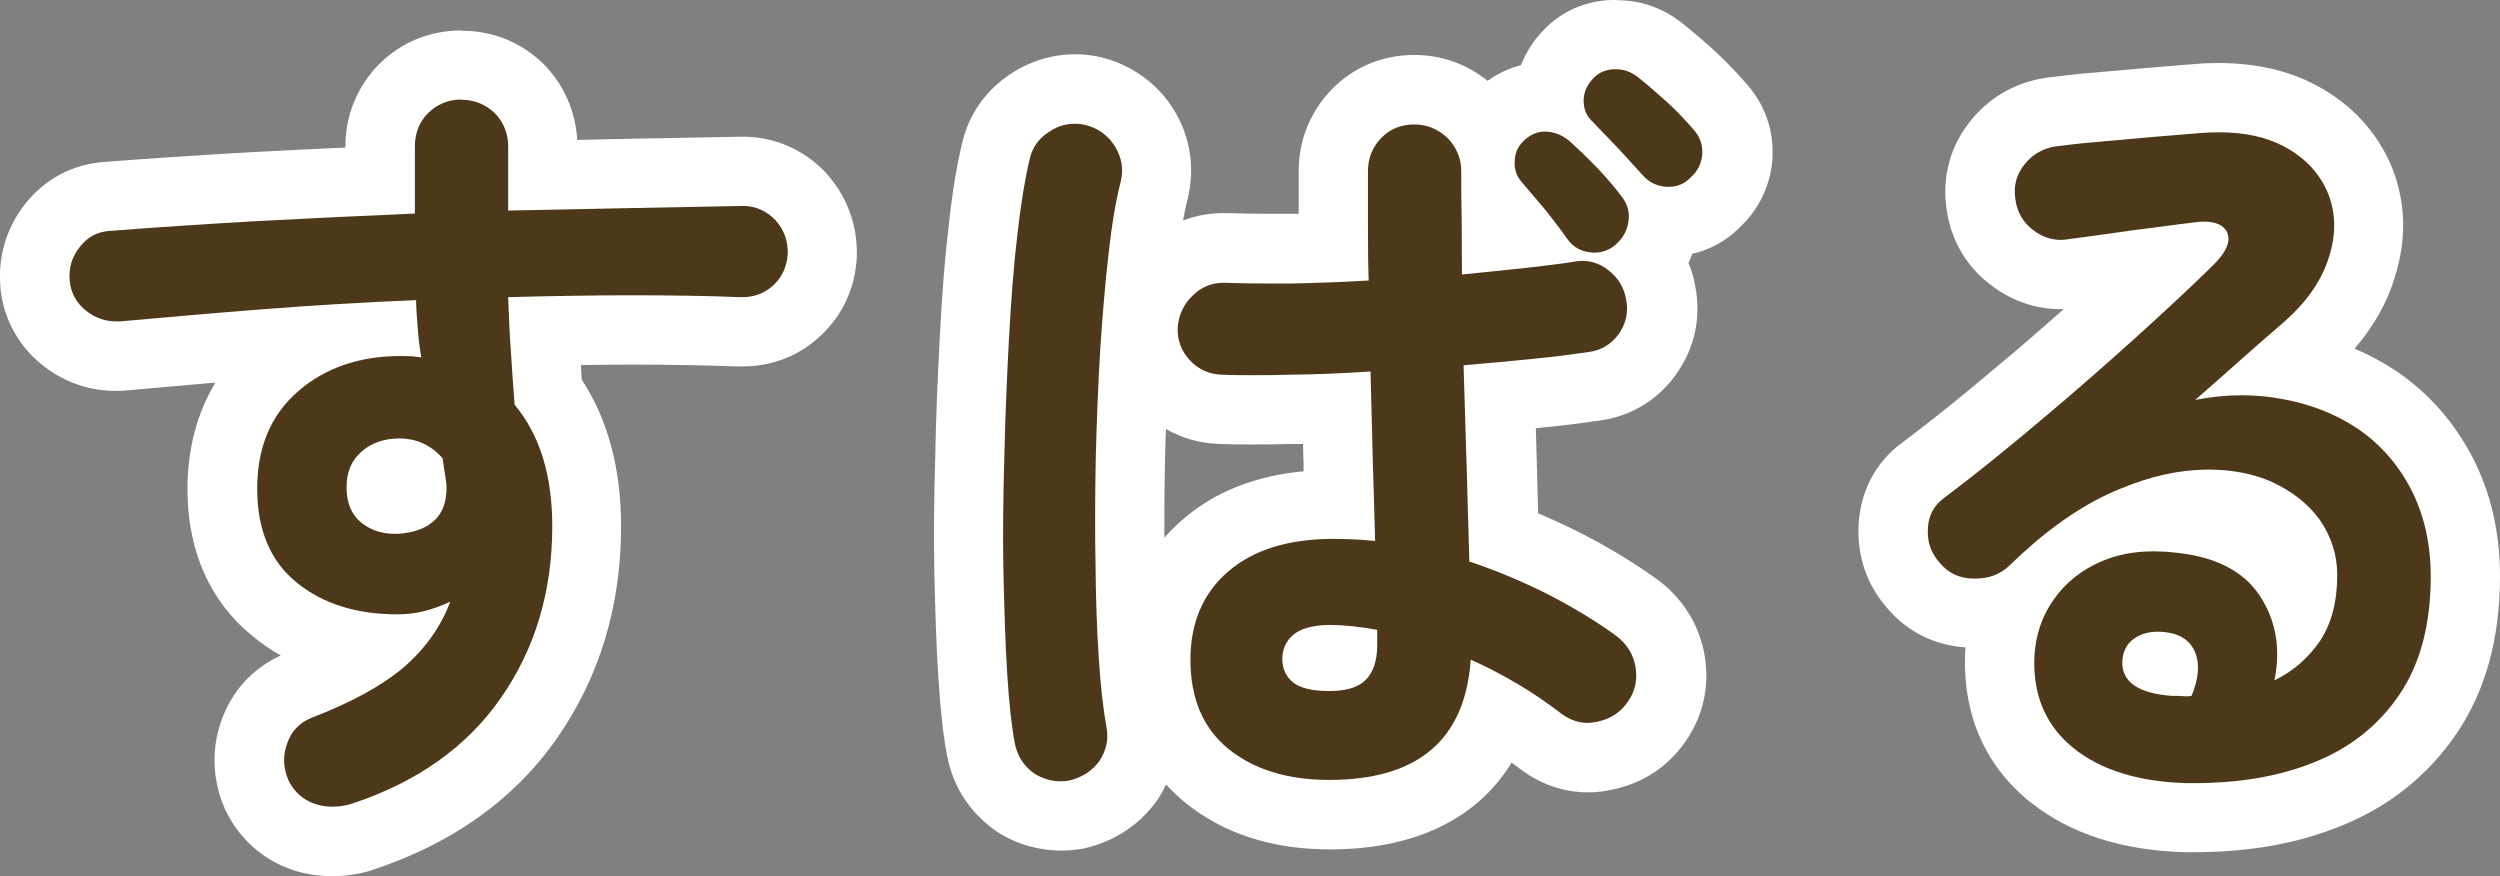
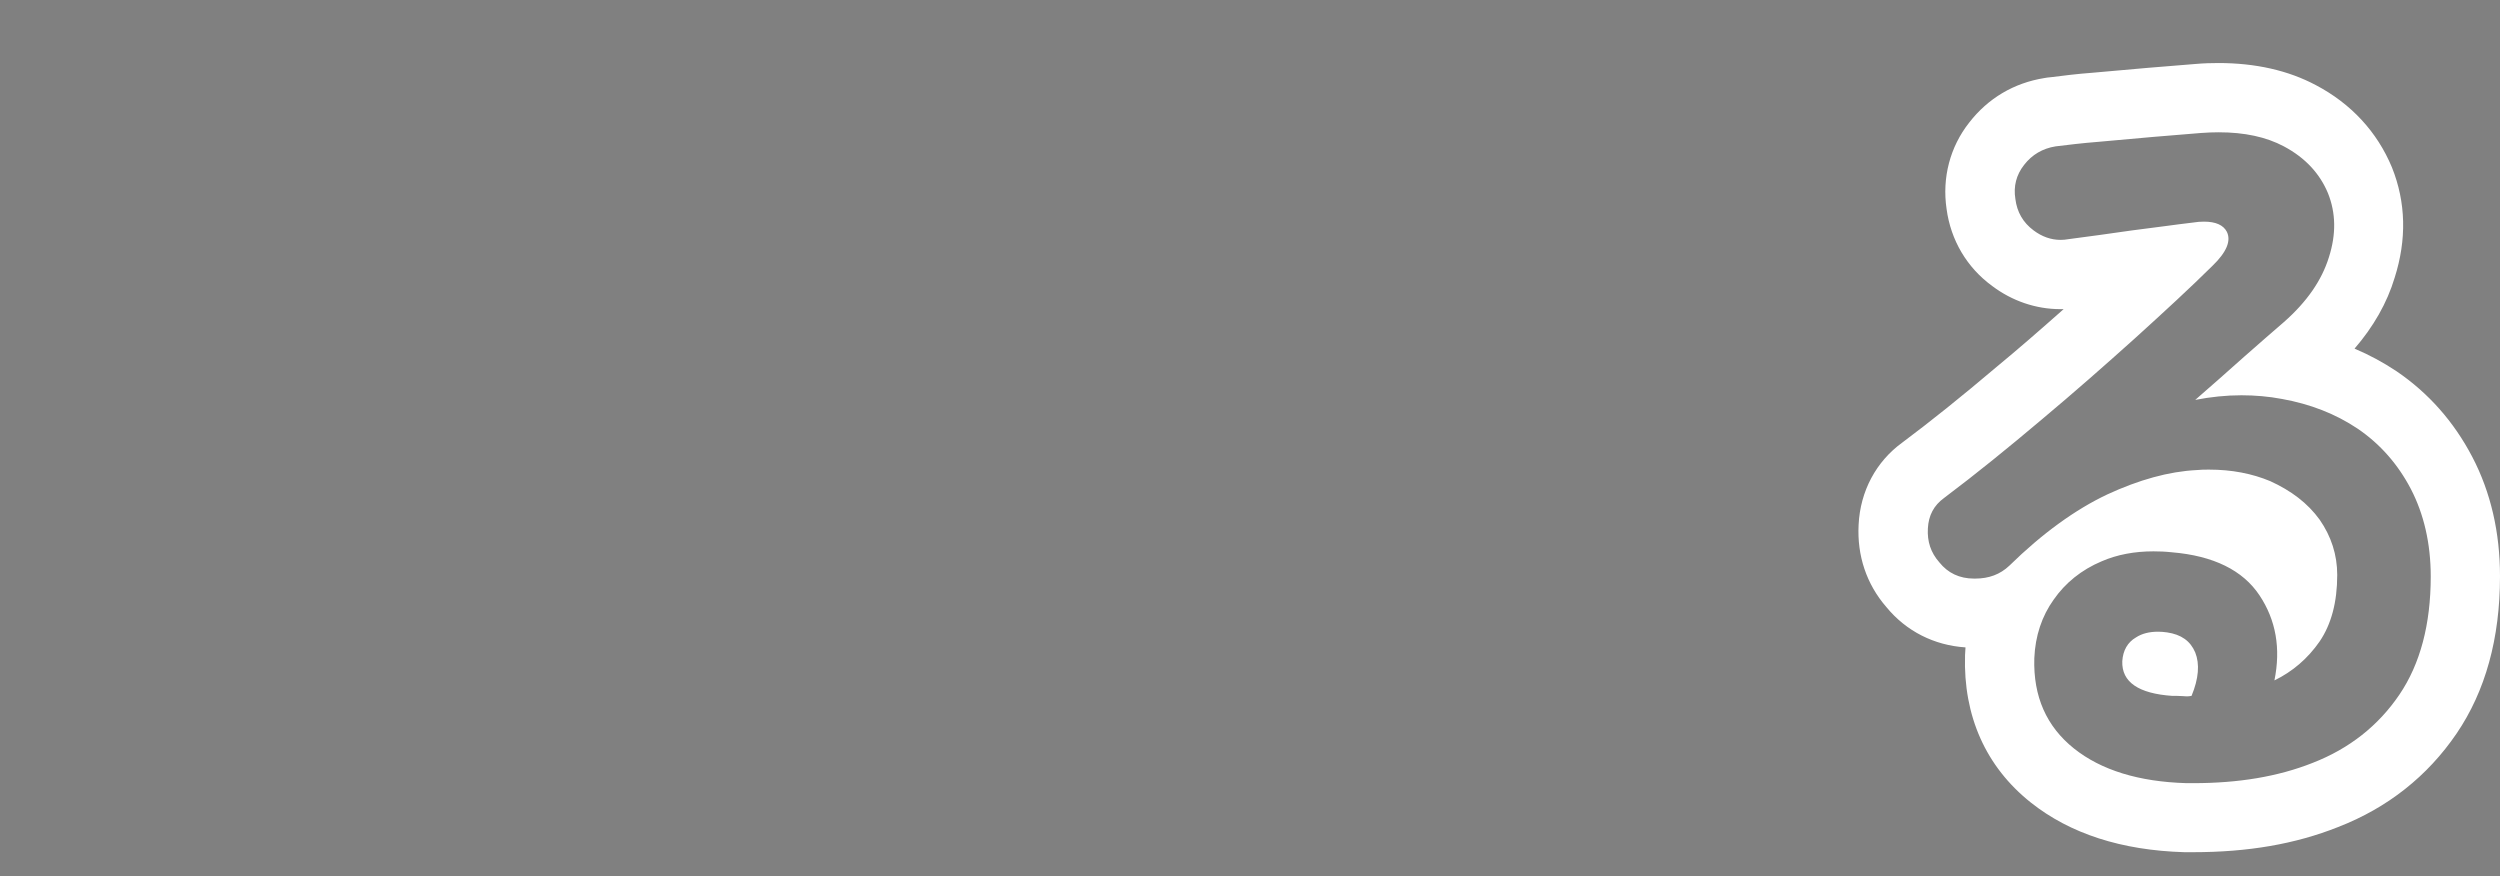
<svg xmlns="http://www.w3.org/2000/svg" id="_レイヤー_1" data-name="レイヤー 1" viewBox="0 0 108.28 37.94">
  <rect x="0" y="0" width="108.28" height="37.94" fill="#808080" stroke="none" />
  <g>
-     <path d="M14.4,36.44c-.42,0-.84-.06-1.23-.19-.92-.32-1.6-.93-2.02-1.77-.42-.96-.46-1.89-.14-2.77.31-.92.96-1.62,1.9-2.01,1.36-.52,2.43-1.07,3.22-1.65-1.67-.17-3.09-.73-4.24-1.67-1.5-1.21-2.26-2.96-2.26-5.22s.77-4.04,2.29-5.35c.49-.43,1.03-.79,1.61-1.07-.68.05-1.38.1-2.1.15-2.18.17-4.22.35-6.09.52-.11.01-.22.02-.34.02-.78,0-1.52-.25-2.16-.74-.76-.57-1.23-1.39-1.33-2.35-.09-.98.17-1.84.76-2.58.59-.76,1.42-1.2,2.41-1.25,1.91-.15,4.01-.29,6.29-.42,1.81-.1,3.63-.19,5.49-.27v-1.48c0-.97.35-1.83,1.02-2.5.69-.67,1.55-1.02,2.5-1.02s1.8.34,2.48.99c.7.72,1.05,1.58,1.05,2.53v1.25c.49-.01,3.1-.07,3.88-.08l4.76-.09c.99,0,1.85.38,2.52,1.09.64.71.96,1.56.94,2.49-.05,1.01-.44,1.84-1.11,2.46-.64.6-1.45.91-2.34.91-.07,0-.14,0-.2,0-1.41-.05-2.96-.08-4.61-.08-1.19,0-2.46.01-3.78.04.01.27.03.54.05.81.04.64.08,1.25.12,1.83,1.11,1.52,1.67,3.48,1.67,5.83,0,3.14-.84,5.94-2.51,8.32-1.66,2.38-4.09,4.1-7.23,5.14-.45.13-.86.2-1.27.2ZM17.29,20.48c-.41,0-.58.15-.64.2-.06.05-.14.12-.14.41,0,.07,0,.31.08.37.09.08.22.16.5.16.41-.02.61-.1.69-.16.02-.02.07-.1.07-.33,0-.1-.03-.22-.05-.36l-.02-.17c-.14-.08-.29-.11-.48-.11Z" fill="#4d3919" fill-rule="evenodd" />
-     <path d="M19.98,4.32c.58,0,1.06.21,1.45.58.38.39.58.88.58,1.44v2.78c1.87-.03,3.69-.08,5.41-.11l4.76-.09c.56,0,1.03.22,1.41.62.37.41.54.89.53,1.43-.03.56-.24,1.03-.63,1.39-.37.34-.82.51-1.33.51-.04,0-.08,0-.12,0-1.46-.06-3.02-.08-4.69-.08s-3.45.03-5.34.08c.03.8.06,1.6.12,2.38.05.79.1,1.56.16,2.28,1.08,1.29,1.63,3.04,1.63,5.26,0,2.85-.75,5.33-2.24,7.46-1.48,2.12-3.64,3.64-6.47,4.57-.27.08-.54.12-.8.12s-.52-.04-.77-.12c-.51-.18-.89-.51-1.14-1.01-.23-.53-.26-1.06-.07-1.59.18-.54.53-.91,1.06-1.13,1.72-.66,3.06-1.39,4.01-2.2.94-.82,1.61-1.77,2-2.83-.78.37-1.53.55-2.26.55-1.8,0-3.27-.46-4.39-1.38-1.14-.92-1.71-2.28-1.71-4.06s.58-3.19,1.77-4.22c1.17-1.02,2.66-1.53,4.45-1.53.16,0,.32.01.46.01l.43.05c-.07-.37-.12-.78-.15-1.19-.03-.4-.07-.82-.08-1.29-2.28.09-4.5.23-6.69.4-2.19.17-4.23.35-6.11.52-.07,0-.14,0-.2,0-.46,0-.88-.15-1.25-.43-.44-.33-.69-.77-.75-1.32-.05-.56.09-1.04.44-1.48.34-.44.78-.66,1.32-.69,1.93-.15,4.02-.29,6.29-.42,2.26-.12,4.56-.23,6.9-.33v-2.92c0-.56.19-1.05.58-1.44.38-.37.86-.58,1.44-.58M17.09,23.12s.09,0,.14,0c.65-.04,1.17-.21,1.54-.54.38-.32.57-.81.57-1.45,0-.17-.03-.37-.07-.61l-.1-.67c-.49-.56-1.11-.86-1.88-.86-.64,0-1.19.19-1.62.56-.44.38-.66.89-.66,1.55s.2,1.17.62,1.52c.4.33.88.5,1.46.5M19.98,1.32c-1.35,0-2.57.49-3.53,1.43-.97.97-1.49,2.23-1.49,3.59v.05c-1.37.06-2.73.13-4.06.2-2.26.13-4.38.27-6.34.42-1.4.09-2.63.74-3.49,1.85C.28,9.87-.1,11.12.02,12.45c0,.02,0,.04,0,.06.15,1.37.84,2.57,1.93,3.39.88.67,1.94,1.03,3.05,1.03.16,0,.32,0,.48-.02,1.15-.1,2.46-.22,3.85-.34-.79,1.31-1.21,2.87-1.21,4.6,0,3.4,1.54,5.35,2.83,6.39.38.31.78.59,1.21.83-1.23.56-2.14,1.57-2.58,2.85-.43,1.23-.38,2.54.15,3.77.02.05.04.1.07.15.6,1.19,1.57,2.06,2.82,2.5.03,0,.06.02.08.03.54.17,1.11.26,1.69.26s1.11-.08,1.66-.24c.03,0,.06-.02.08-.03,3.45-1.14,6.14-3.05,7.99-5.7,1.84-2.64,2.78-5.72,2.78-9.18,0-2.5-.57-4.63-1.7-6.35-.02-.21-.03-.43-.04-.64.75-.01,1.48-.02,2.18-.02,1.63,0,3.16.03,4.58.08.05,0,.14,0,.24,0,1.27,0,2.44-.45,3.36-1.31.97-.89,1.52-2.08,1.59-3.43,0-.03,0-.07,0-.1.02-1.32-.43-2.52-1.3-3.5-.02-.02-.03-.04-.05-.06-.95-1-2.23-1.55-3.58-1.55-.02,0-.04,0-.06,0l-4.76.09c-.77.01-1.56.03-2.36.05-.07-1.23-.57-2.37-1.42-3.25-.03-.03-.06-.06-.08-.08-.97-.92-2.18-1.4-3.51-1.4h0Z" fill="#fff" />
-   </g>
+     </g>
  <g>
-     <path d="M45.93,35.34c-.68,0-1.34-.19-1.94-.57-.03-.02-.06-.04-.09-.06-.77-.56-1.25-1.32-1.43-2.25-.16-.83-.27-1.89-.35-3.25-.08-1.3-.12-2.76-.16-4.39-.03-1.51-.01-3.18.04-5.1.04-1.63.1-3.31.2-5.12.1-1.88.22-3.34.37-4.58.15-1.37.34-2.53.56-3.45.19-.9.74-1.68,1.6-2.19.55-.34,1.17-.52,1.82-.52.28,0,.56.03.84.1.94.25,1.69.8,2.18,1.59.51.81.66,1.74.43,2.68-.2.77-.36,1.74-.5,2.97-.13,1.11-.24,2.38-.35,4.11-.08,1.39-.14,2.89-.19,4.58-.03,1.78-.04,3.23,0,4.54,0,1.4.06,2.74.14,3.98.07,1.14.18,2.08.31,2.8.18.89,0,1.77-.53,2.59-.59.8-1.33,1.27-2.24,1.48-.29.05-.5.07-.69.07h0ZM57.57,35.28c-2.16,0-3.95-.57-5.32-1.69-1.45-1.19-2.19-2.88-2.19-5.02s.75-3.75,2.17-4.96c1.36-1.17,3.22-1.77,5.52-1.77.09,0,.18,0,.26,0,0,0-.11-3.92-.12-4.17-.71.03-1.38.05-2.03.06-.55.01-1.09.02-1.59.02s-.97,0-1.39-.02c-.93-.02-1.78-.39-2.44-1.09-.67-.7-.99-1.59-.94-2.57.09-.97.49-1.78,1.15-2.39.62-.6,1.44-.93,2.34-.93.02,0,.12,0,.14,0,.57.02,1.22.03,1.96.03h.77c.64-.02,1.26-.03,1.88-.06,0-.36,0-3.3,0-3.3,0-.96.33-1.79.98-2.47.68-.69,1.54-1.06,2.52-1.06s1.79.35,2.48,1c.27.29.49.58.65.89.17-.33.4-.63.7-.89.53-.46,1.16-.7,1.81-.7.06,0,.13,0,.19,0,.04-.69.33-1.32.84-1.85.51-.54,1.19-.83,1.95-.85.01,0,.11,0,.12,0,.65,0,1.27.21,1.8.62.4.31.84.69,1.36,1.16.45.42.9.87,1.32,1.36.52.6.77,1.32.73,2.1-.06.82-.4,1.52-.99,2.05-.53.53-1.21.81-1.96.81,0,0-.24,0-.25,0,0,.09-.02.17-.03.26-.1.56-.32,1.06-.66,1.48.29.42.47.89.56,1.4.18.88-.01,1.8-.57,2.6-.6.81-1.41,1.29-2.36,1.41-.61.09-1.44.2-2.42.29-.52.05-1.07.11-1.63.16l.18,6.06c.91.35,1.82.75,2.71,1.2,1.19.62,2.23,1.26,3.1,1.9.79.62,1.26,1.41,1.4,2.31.15.96-.06,1.86-.61,2.62-.51.75-1.3,1.26-2.26,1.45-.2.05-.46.08-.71.08-.72,0-1.41-.24-2.01-.69-.6-.46-1.15-.83-1.69-1.16-.08-.05-.16-.1-.25-.14-.95,2.9-3.45,4.46-7.23,4.46ZM64.81,9.57v.66s1.03-.11,1.03-.11c-.02-.03-.05-.06-.07-.09l-.97-1.14c0,.22,0,.45.01.68Z" fill="#4d3919" fill-rule="evenodd" />
-     <path d="M70,3c.33,0,.63.11.9.31.36.28.78.64,1.27,1.08.47.43.87.86,1.19,1.23.26.3.39.64.37,1.05-.03.4-.2.75-.52,1.03-.26.27-.57.39-.92.39-.04,0-.08,0-.12,0-.41-.03-.75-.19-1.02-.5l-1.04-1.14c-.43-.45-.82-.86-1.18-1.23-.23-.22-.34-.52-.34-.86s.14-.68.42-.97c.24-.25.53-.38.91-.39.03,0,.06,0,.08,0M46.55,5.36c.16,0,.33.02.49.06.53.14.96.45,1.25.92.3.48.38,1,.25,1.53-.22.85-.39,1.89-.53,3.16-.15,1.28-.26,2.67-.36,4.17-.09,1.5-.15,3.05-.19,4.64-.03,1.59-.04,3.13-.01,4.61.01,1.48.06,2.83.14,4.05s.19,2.2.33,2.97c.11.54,0,1.03-.31,1.5-.32.43-.75.71-1.32.84-.12.02-.24.03-.36.03-.4,0-.78-.12-1.14-.34-.45-.33-.73-.75-.84-1.32-.14-.75-.25-1.76-.33-3.06-.08-1.28-.12-2.73-.16-4.34-.03-1.61-.01-3.28.04-5.02.04-1.73.11-3.42.2-5.08.09-1.64.2-3.14.36-4.48.15-1.34.33-2.44.53-3.28.11-.53.41-.95.91-1.25.33-.21.68-.31,1.05-.31M61.25,5.39c.56,0,1.04.2,1.45.59.39.41.59.88.59,1.44,0,.72,0,1.44.02,2.19,0,.75.01,1.51.01,2.28.97-.1,1.88-.19,2.72-.28.85-.1,1.55-.18,2.11-.27.13-.03.26-.04.39-.04.38,0,.75.12,1.08.37.44.33.72.76.81,1.3.11.54,0,1.04-.32,1.5-.33.45-.77.71-1.32.78-.62.09-1.42.2-2.37.29-.96.1-1.97.19-3.03.28l.14,4.6c.04,1.47.08,2.78.11,3.9,1.23.41,2.4.91,3.5,1.47,1.09.57,2.06,1.16,2.89,1.77.43.34.72.78.81,1.34.09.57-.03,1.07-.34,1.5-.32.47-.77.75-1.33.86-.14.03-.28.05-.42.05-.4,0-.77-.14-1.11-.39-.55-.42-1.16-.85-1.83-1.25-.69-.41-1.39-.78-2.11-1.1-.24,3.47-2.28,5.21-6.13,5.21-1.81,0-3.28-.46-4.37-1.35-1.09-.89-1.64-2.17-1.64-3.86,0-1.6.55-2.89,1.64-3.82,1.09-.94,2.61-1.41,4.55-1.41.59,0,1.18.03,1.81.09l-.1-3.46c-.03-1.25-.07-2.55-.1-3.88-1.22.08-2.38.13-3.5.14-.57.02-1.09.02-1.57.02s-.93,0-1.34-.02c-.56-.01-1.03-.22-1.41-.62-.37-.39-.56-.88-.53-1.46.05-.53.27-1,.67-1.37.37-.36.81-.53,1.32-.53.03,0,.06,0,.09,0,.58.02,1.26.03,2.02.03.25,0,.51,0,.78,0,1.07-.02,2.2-.06,3.39-.13-.03-.86-.03-1.68-.03-2.48v-2.25c0-.56.18-1.03.57-1.44.38-.39.86-.59,1.43-.59M57.57,29.93c.72,0,1.25-.15,1.58-.48s.5-.83.5-1.52v-.65c-.7-.13-1.39-.21-2.08-.21s-1.21.15-1.54.41c-.33.28-.49.63-.49,1.06s.16.77.47,1.02c.31.25.85.37,1.56.37M66.9,5.7s.07,0,.11,0c.35.03.67.16.97.41.31.28.7.65,1.16,1.12.45.47.82.91,1.12,1.31.25.33.33.69.27,1.08-.07.41-.27.74-.58,1-.25.21-.55.32-.87.32-.06,0-.12,0-.19-.01-.43-.04-.75-.23-1-.57-.24-.35-.55-.75-.94-1.25l-1.08-1.27c-.2-.25-.3-.55-.26-.91.01-.34.17-.65.46-.9.26-.22.53-.33.83-.33M70,0c-.07,0-.14,0-.2,0-1.15.04-2.17.49-2.95,1.31-.43.44-.76.96-.97,1.51-.51.13-1,.36-1.45.68-.91-.73-2-1.12-3.18-1.12-1.37,0-2.64.53-3.58,1.5-.94.99-1.42,2.2-1.42,3.53v1.85c-.14,0-.28,0-.42,0-.23,0-.48,0-.73,0-.72,0-1.36-.01-1.9-.03-.07,0-.14,0-.2,0-.62,0-1.21.11-1.76.32.06-.35.13-.67.2-.94.33-1.35.11-2.72-.61-3.87-.68-1.1-1.76-1.89-3.03-2.23-.02,0-.04-.01-.06-.02-.4-.1-.8-.14-1.19-.14-.92,0-1.82.26-2.62.75-1.18.72-1.98,1.83-2.27,3.15-.23.97-.43,2.18-.58,3.61-.15,1.25-.27,2.73-.37,4.65-.1,1.82-.17,3.51-.2,5.18-.06,1.93-.07,3.62-.04,5.15.04,1.67.08,3.14.17,4.47.09,1.42.21,2.54.38,3.42.25,1.31.95,2.41,2.02,3.19.06.04.11.08.17.12.83.53,1.78.8,2.74.8.28,0,.57-.02.86-.07.06,0,.12-.02.17-.03,1.25-.29,2.31-.97,3.06-1.97.03-.05.07-.09.1-.14.14-.21.26-.43.37-.65.27.3.55.56.82.78,1.65,1.34,3.76,2.03,6.27,2.03,3.68,0,6.39-1.33,7.87-3.76.12.09.25.19.38.28.87.66,1.88,1.01,2.93,1.01.35,0,.7-.04,1.05-.12,1.32-.27,2.41-.99,3.16-2.07.76-1.08,1.06-2.35.85-3.69-.21-1.29-.87-2.4-1.91-3.23-.03-.02-.06-.04-.08-.06-.93-.68-2.03-1.36-3.28-2.01-.65-.33-1.3-.63-1.95-.91l-.05-1.89-.05-1.79c.09,0,.17-.02.26-.03.98-.09,1.83-.21,2.47-.3,1.36-.18,2.51-.86,3.33-1.98.01-.02.03-.04.04-.06.79-1.13,1.06-2.43.81-3.76-.06-.36-.16-.71-.3-1.03.06-.13.12-.27.17-.4.76-.17,1.45-.55,2.02-1.11.85-.78,1.36-1.84,1.45-2.98,0-.03,0-.05,0-.08.06-1.17-.32-2.27-1.1-3.16-.46-.53-.94-1.03-1.43-1.48-.6-.54-1.05-.92-1.45-1.23-.82-.63-1.76-.94-2.74-.94h0ZM50.43,23.28c0-1.01,0-2.11.03-3.38.01-.45.02-.89.04-1.32.71.41,1.51.63,2.36.65.43.02.91.02,1.42.02s1.04,0,1.63-.02c.17,0,.35,0,.53,0,0,.28.01.55.02.82v.36c-2.09.2-3.85.89-5.22,2.08-.29.25-.56.51-.81.8h0Z" fill="#fff" />
-   </g>
+     </g>
  <g>
-     <path d="M94.68,35.42c-2.41-.07-4.35-.69-5.78-1.83-1.56-1.24-2.35-3.02-2.28-5.13.03-.8.19-1.54.48-2.22-.47.21-.99.32-1.54.32-1.13,0-2.05-.44-2.72-1.26-.59-.66-.88-1.52-.83-2.49.05-1.02.51-1.87,1.32-2.45,1.22-.92,2.54-1.98,4.13-3.32,1.21-1.01,2.48-2.12,4-3.48.82-.74,1.67-1.52,2.45-2.26,0,0-.01,0-.02,0-.43.06-.88.12-1.36.18-.96.14-1.88.27-2.75.38-.14.02-.33.04-.52.04-.75,0-1.45-.24-2.07-.71-.77-.57-1.25-1.39-1.38-2.37-.15-.91.09-1.83.69-2.6.56-.73,1.36-1.2,2.3-1.35l.24-.03c.48-.06,1.07-.13,1.77-.18.73-.07,1.51-.14,2.33-.21l2.08-.17c.32-.02.61-.04.9-.04,1.36,0,2.54.26,3.52.79,1.22.65,2.09,1.58,2.59,2.78.48,1.21.51,2.48.08,3.8-.39,1.25-1.19,2.43-2.39,3.48,0,0-.59.51-.83.72,0,0,.02,0,.03,0,1.44.26,2.73.77,3.85,1.52,1.18.8,2.12,1.86,2.79,3.16.68,1.32,1.03,2.83,1.03,4.49,0,2.37-.54,4.38-1.62,5.96-1.09,1.6-2.58,2.78-4.45,3.5-1.67.66-3.54.99-5.72.99h-.31ZM93.27,22.38c.3,0,.61.02.93.05,2.25.19,3.91,1.03,4.9,2.52.21.31.38.63.53.97.06-.3.09-.64.09-1.01,0-.55-.16-1.06-.49-1.53-.33-.46-.84-.84-1.53-1.16-.56-.23-1.26-.36-2.03-.36-.15,0-.3,0-.45.01-.75.04-1.55.22-2.41.54.15,0,.3-.01.46-.01Z" fill="#4d3919" fill-rule="evenodd" />
    <path d="M96.1,5.73c1.11,0,2.05.2,2.82.61.94.5,1.56,1.19,1.91,2.03.34.85.36,1.77.04,2.77-.31,1-.95,1.93-1.95,2.81-.45.39-1.03.89-1.72,1.5-.69.62-1.41,1.25-2.12,1.87.67-.13,1.34-.2,2-.2.59,0,1.18.05,1.76.16,1.22.22,2.31.64,3.28,1.29.97.66,1.74,1.54,2.3,2.61.56,1.08.86,2.35.86,3.79,0,2.06-.45,3.78-1.36,5.12-.91,1.34-2.16,2.33-3.75,2.95-1.51.6-3.23.88-5.17.88-.1,0-.2,0-.3,0-2.06-.06-3.69-.56-4.87-1.5-1.19-.95-1.77-2.25-1.72-3.91.04-.97.33-1.83.84-2.54.5-.72,1.2-1.29,2.08-1.66.67-.29,1.42-.43,2.24-.43.25,0,.52.01.79.04,1.81.15,3.08.78,3.8,1.86.72,1.08.93,2.31.65,3.69.78-.38,1.44-.94,1.96-1.69.5-.74.76-1.69.76-2.88,0-.87-.26-1.67-.76-2.39-.52-.72-1.24-1.26-2.14-1.67-.79-.33-1.67-.5-2.65-.5-.18,0-.36,0-.54.02-1.2.06-2.5.42-3.88,1.06-1.37.65-2.79,1.67-4.23,3.08-.4.38-.89.56-1.48.56-.02,0-.03,0-.05,0-.63,0-1.13-.24-1.5-.7-.38-.43-.53-.91-.5-1.47.03-.57.26-1,.7-1.32,1.41-1.06,2.81-2.2,4.22-3.39,1.41-1.18,2.75-2.36,4.03-3.51,1.28-1.16,2.41-2.2,3.38-3.16.61-.59.81-1.08.62-1.47-.15-.29-.48-.44-.99-.44-.15,0-.3.01-.48.04-.78.09-1.65.22-2.64.34-.98.14-1.9.27-2.76.38-.11.02-.22.03-.33.03-.42,0-.81-.14-1.17-.41-.46-.34-.72-.8-.79-1.36-.09-.55.04-1.05.38-1.48.34-.44.8-.71,1.36-.8.5-.06,1.12-.14,1.89-.2.75-.07,1.53-.14,2.34-.21l2.07-.17c.27-.02.52-.03.77-.03M94.09,30.14h.2c.07,0,.16.01.25.01.04,0,.09.01.15.01.07,0,.14,0,.23-.02.31-.75.36-1.38.16-1.88-.21-.5-.61-.78-1.22-.87-.14-.02-.27-.03-.39-.03-.38,0-.7.08-.96.25-.36.21-.56.56-.59,1.03-.03.9.7,1.4,2.17,1.5M96.1,2.73h0s0,0,0,0c-.32,0-.66.01-1,.04l-2.09.17c-.83.07-1.62.14-2.37.21-.69.05-1.3.13-1.78.19l-.19.02s-.08.01-.12.02c-1.32.21-2.45.88-3.26,1.93-.83,1.05-1.18,2.39-.98,3.74.18,1.35.88,2.54,1.98,3.34.85.64,1.88,1,2.95,1,.05,0,.09,0,.14,0-1.05.93-1.98,1.74-2.89,2.49-1.57,1.33-2.87,2.37-4.1,3.29-1.13.82-1.82,2.1-1.89,3.56-.07,1.33.34,2.57,1.2,3.56.86,1.05,2.07,1.66,3.43,1.75,0,.11-.02.23-.02.34-.08,2.63.9,4.83,2.85,6.38,1.7,1.35,3.93,2.07,6.65,2.15h.38c2.37,0,4.42-.35,6.28-1.09,2.14-.83,3.87-2.2,5.13-4.05,1.25-1.84,1.88-4.12,1.88-6.81,0-1.9-.4-3.64-1.2-5.17-.8-1.53-1.9-2.77-3.28-3.71-.57-.38-1.18-.71-1.82-.98.82-.95,1.41-1.98,1.74-3.08.52-1.64.49-3.25-.12-4.77-.64-1.54-1.77-2.76-3.29-3.56-1.2-.64-2.62-.96-4.23-.96h0Z" fill="#fff" />
  </g>
</svg>